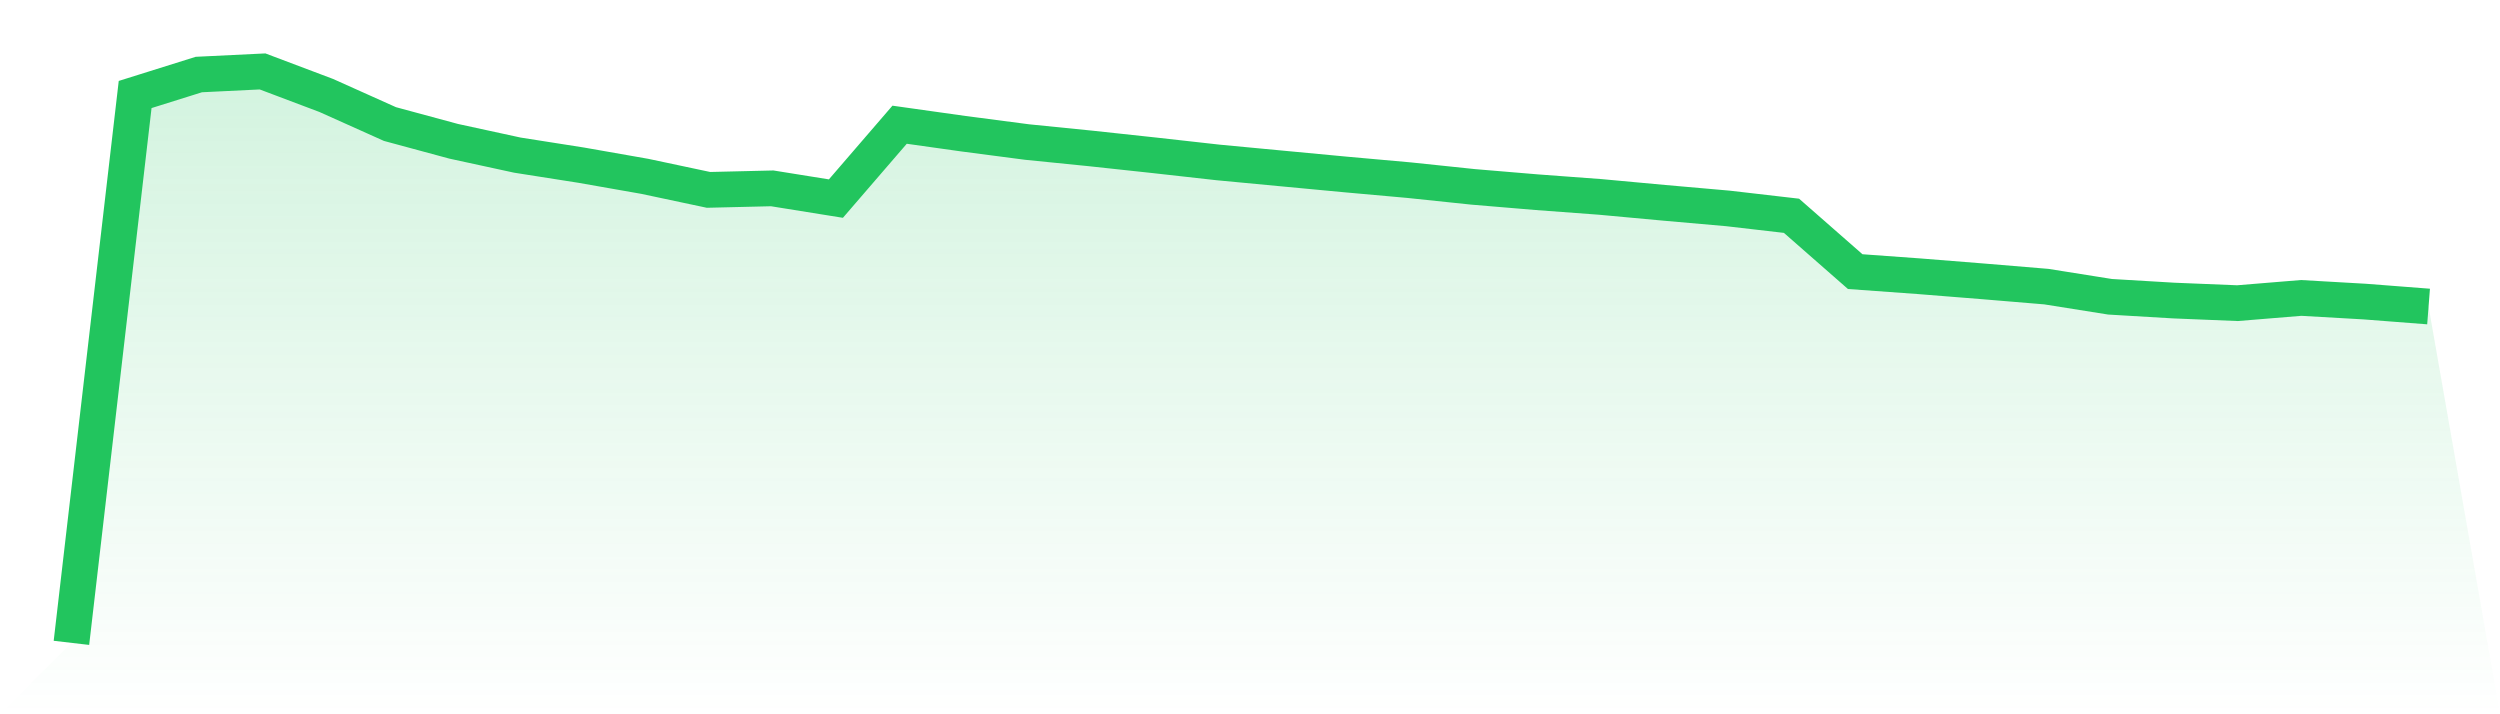
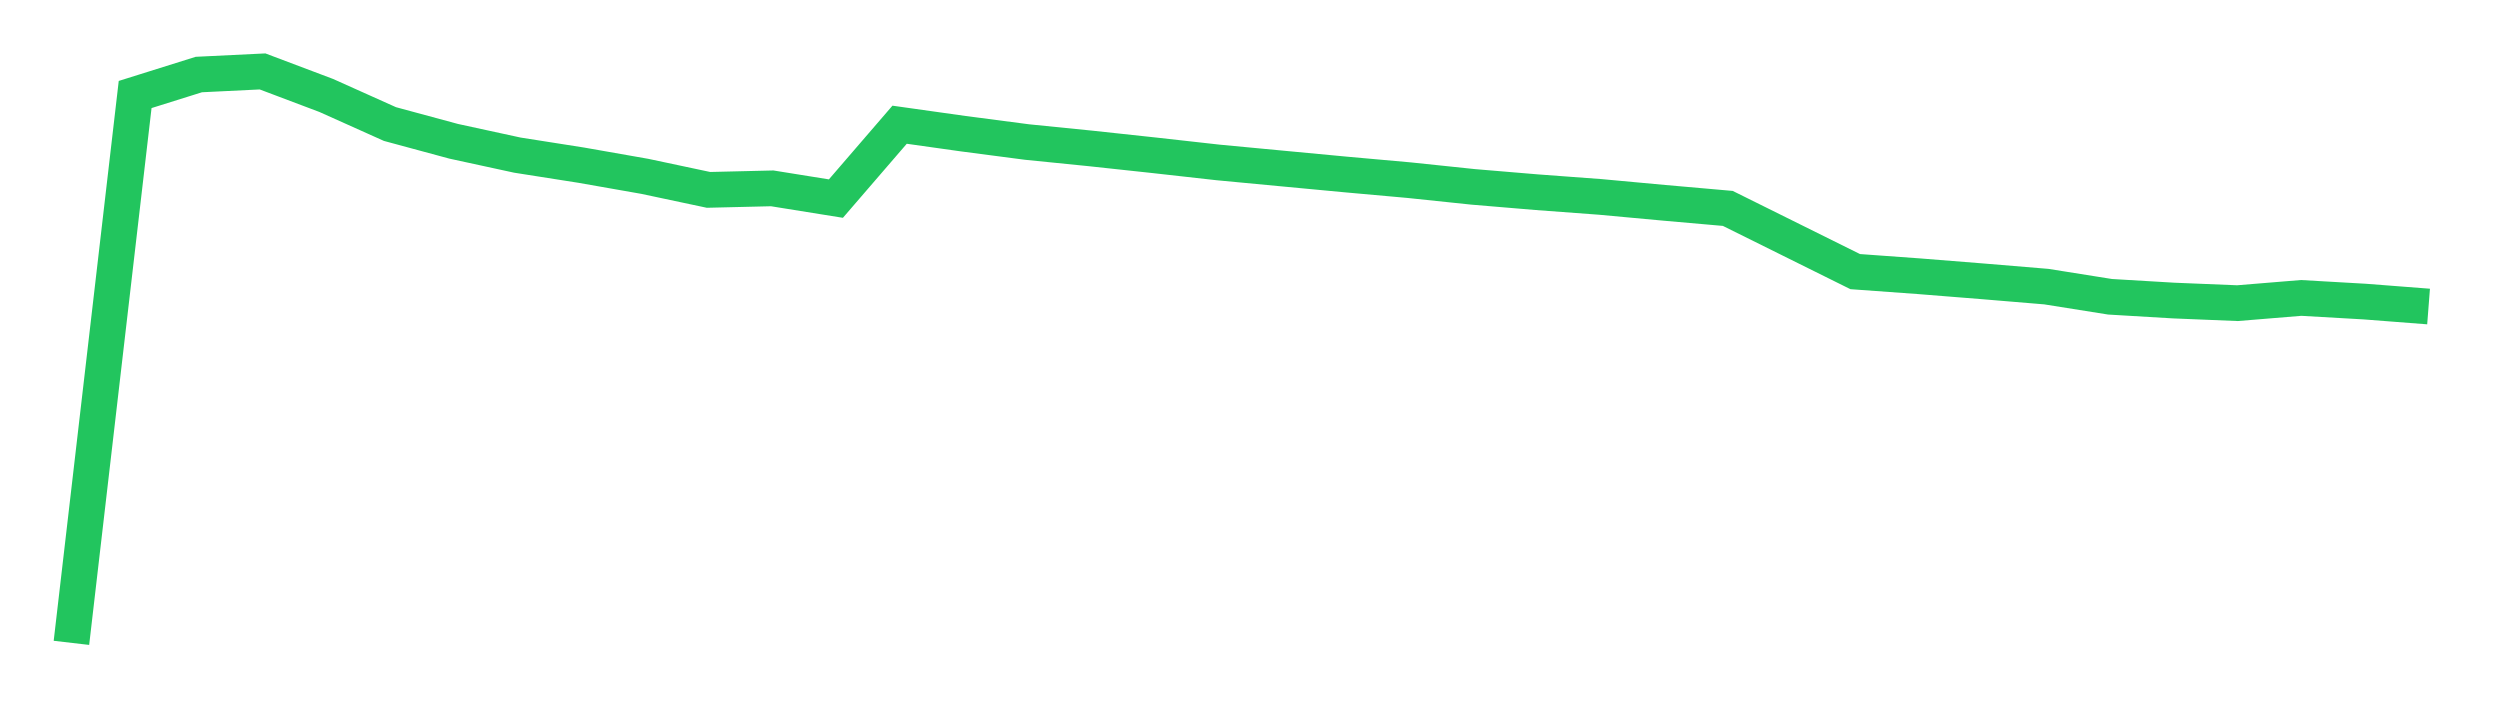
<svg xmlns="http://www.w3.org/2000/svg" viewBox="0 0 140 40">
  <defs>
    <linearGradient id="gradient" x1="0" x2="0" y1="0" y2="1">
      <stop offset="0%" stop-color="#22c55e" stop-opacity="0.2" />
      <stop offset="100%" stop-color="#22c55e" stop-opacity="0" />
    </linearGradient>
  </defs>
-   <path d="M4,36 L4,36 L7.568,5.292 L11.135,4.174 L14.703,4 L18.27,5.346 L21.838,6.947 L25.405,7.912 L28.973,8.687 L32.541,9.248 L36.108,9.875 L39.676,10.633 L43.243,10.548 L46.811,11.121 L50.378,6.984 L53.946,7.487 L57.514,7.954 L61.081,8.313 L64.649,8.698 L68.216,9.097 L71.784,9.434 L75.351,9.77 L78.919,10.09 L82.486,10.464 L86.054,10.763 L89.622,11.028 L93.189,11.357 L96.757,11.671 L100.324,12.084 L103.892,15.211 L107.459,15.469 L111.027,15.754 L114.595,16.051 L118.162,16.619 L121.73,16.831 L125.297,16.977 L128.865,16.684 L132.432,16.889 L136,17.165 L140,40 L0,40 z" fill="url(#gradient)" />
-   <path d="M4,36 L4,36 L7.568,5.292 L11.135,4.174 L14.703,4 L18.27,5.346 L21.838,6.947 L25.405,7.912 L28.973,8.687 L32.541,9.248 L36.108,9.875 L39.676,10.633 L43.243,10.548 L46.811,11.121 L50.378,6.984 L53.946,7.487 L57.514,7.954 L61.081,8.313 L64.649,8.698 L68.216,9.097 L71.784,9.434 L75.351,9.77 L78.919,10.09 L82.486,10.464 L86.054,10.763 L89.622,11.028 L93.189,11.357 L96.757,11.671 L100.324,12.084 L103.892,15.211 L107.459,15.469 L111.027,15.754 L114.595,16.051 L118.162,16.619 L121.73,16.831 L125.297,16.977 L128.865,16.684 L132.432,16.889 L136,17.165" fill="none" stroke="#22c55e" stroke-width="2" />
+   <path d="M4,36 L4,36 L7.568,5.292 L11.135,4.174 L14.703,4 L18.27,5.346 L21.838,6.947 L25.405,7.912 L28.973,8.687 L32.541,9.248 L36.108,9.875 L39.676,10.633 L43.243,10.548 L46.811,11.121 L50.378,6.984 L53.946,7.487 L57.514,7.954 L61.081,8.313 L64.649,8.698 L68.216,9.097 L71.784,9.434 L75.351,9.77 L78.919,10.09 L82.486,10.464 L86.054,10.763 L89.622,11.028 L93.189,11.357 L96.757,11.671 L103.892,15.211 L107.459,15.469 L111.027,15.754 L114.595,16.051 L118.162,16.619 L121.73,16.831 L125.297,16.977 L128.865,16.684 L132.432,16.889 L136,17.165" fill="none" stroke="#22c55e" stroke-width="2" />
</svg>